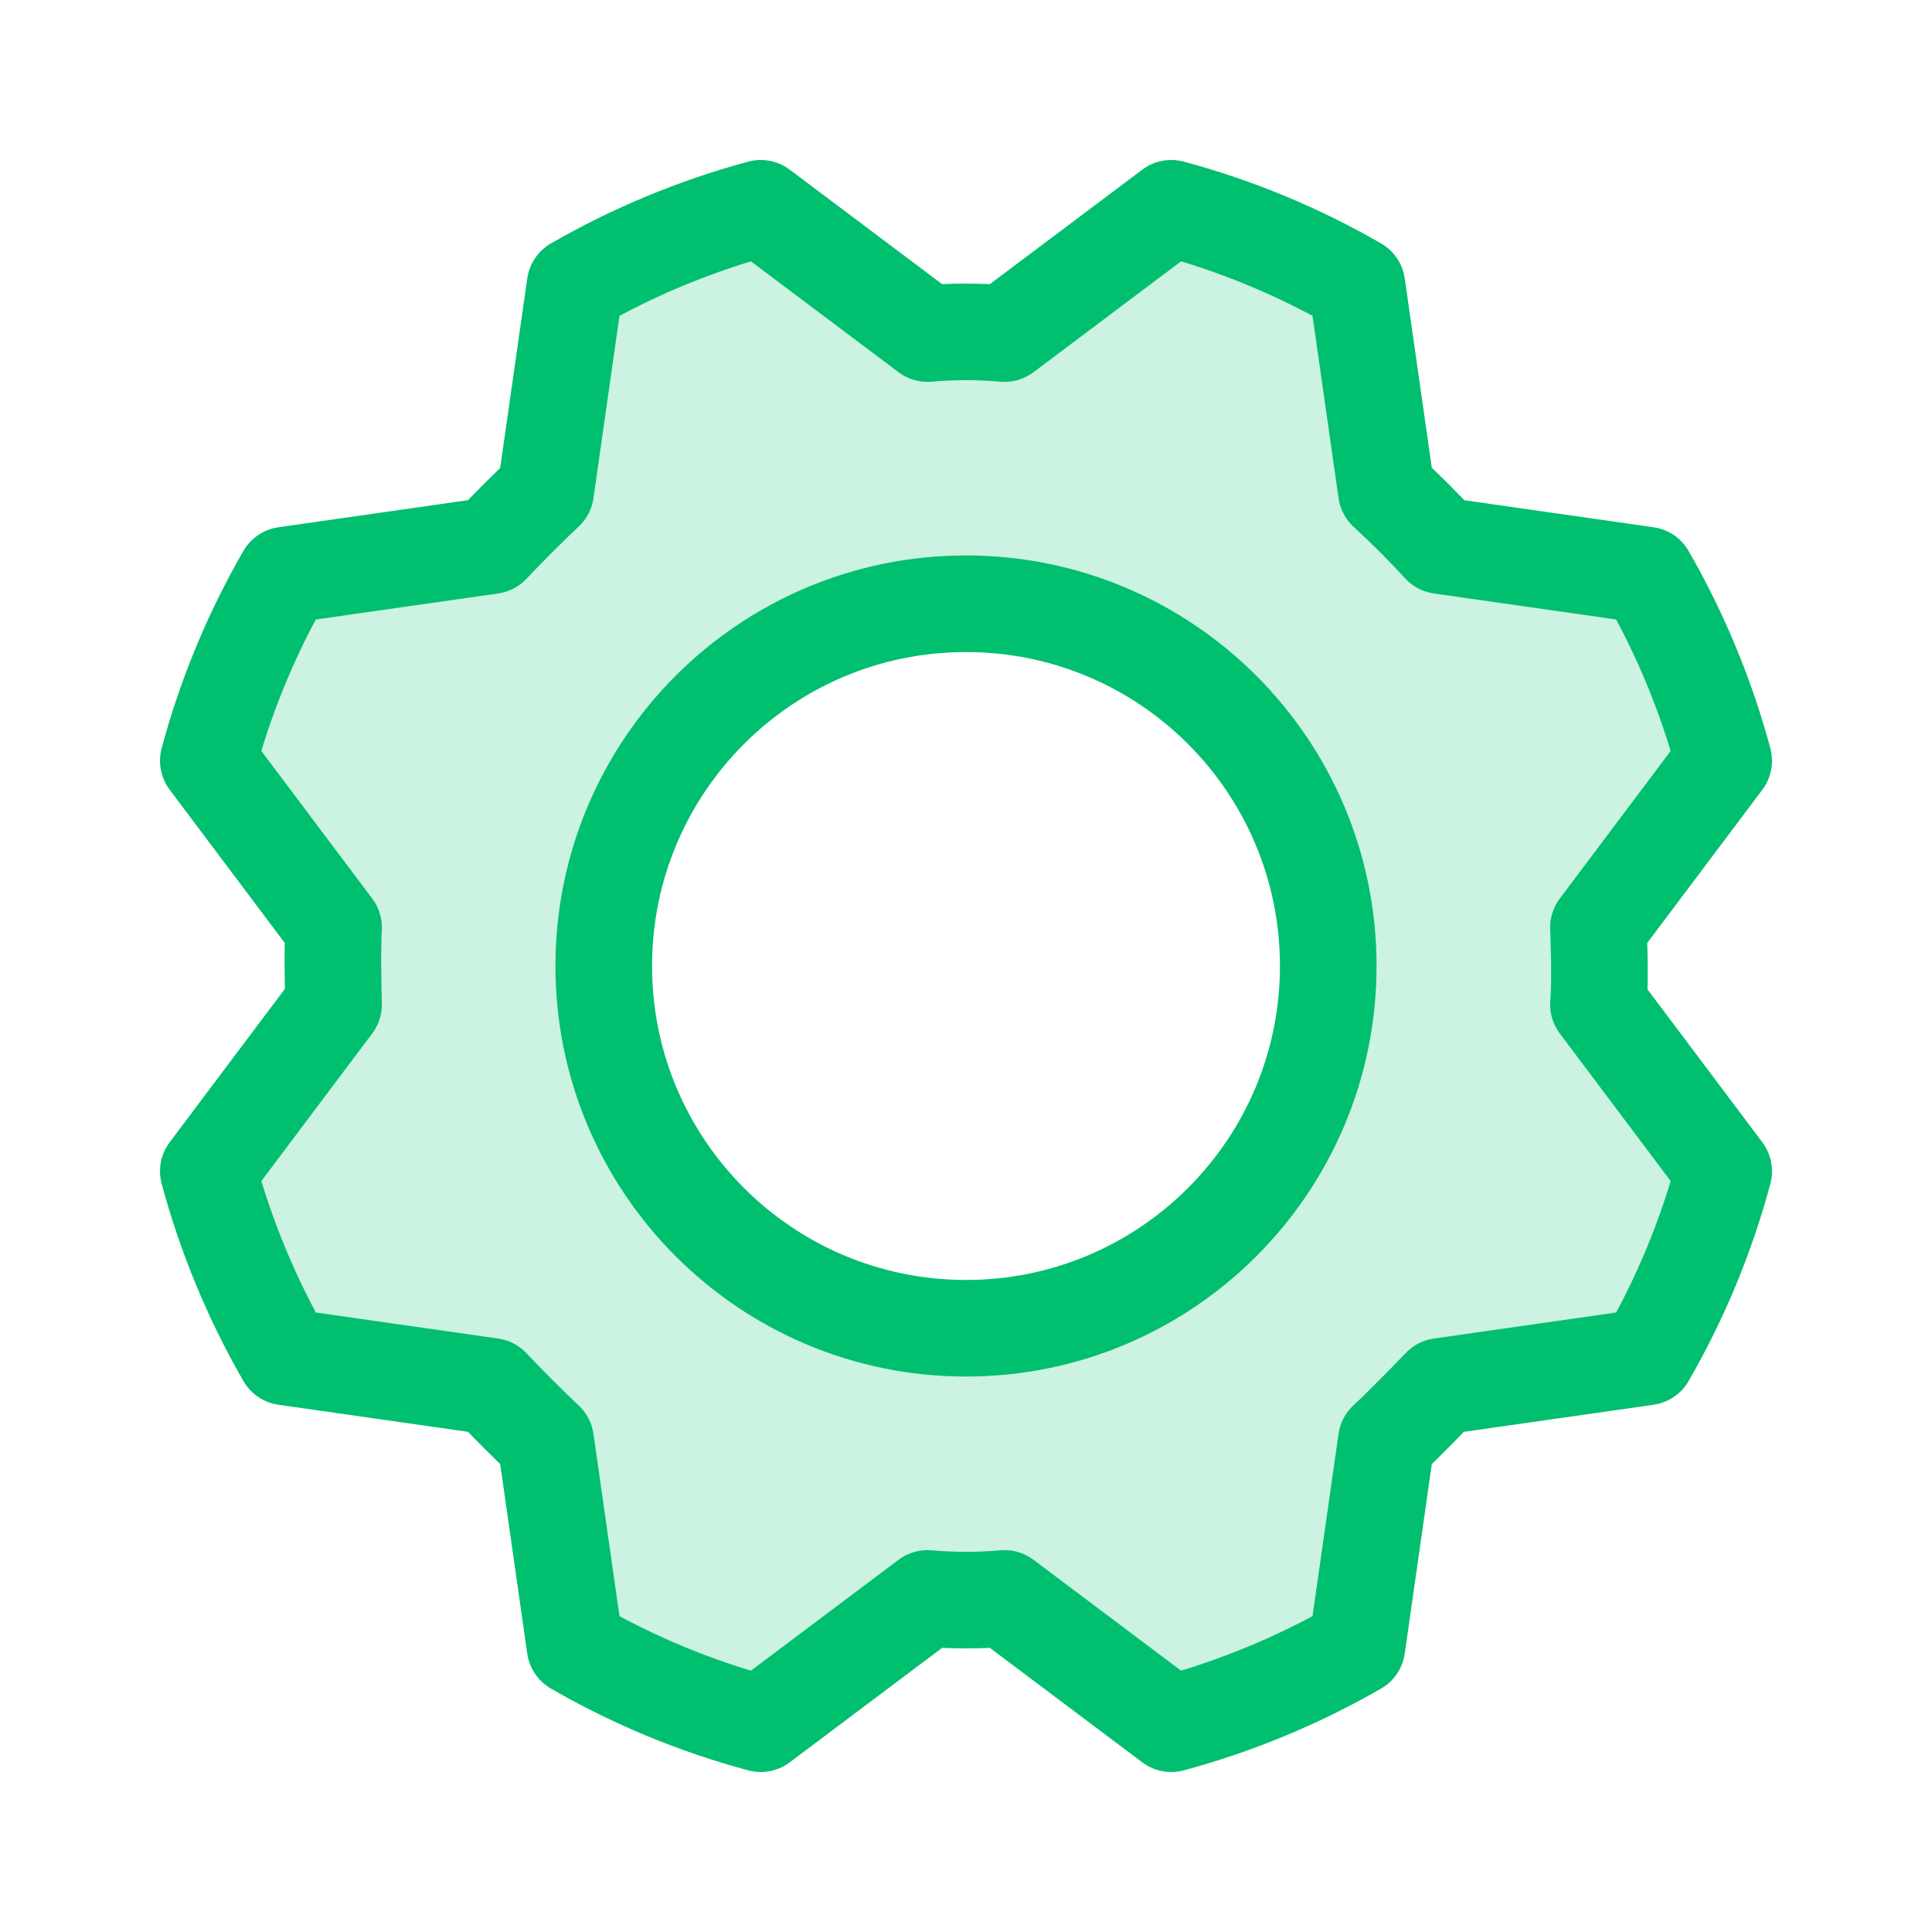
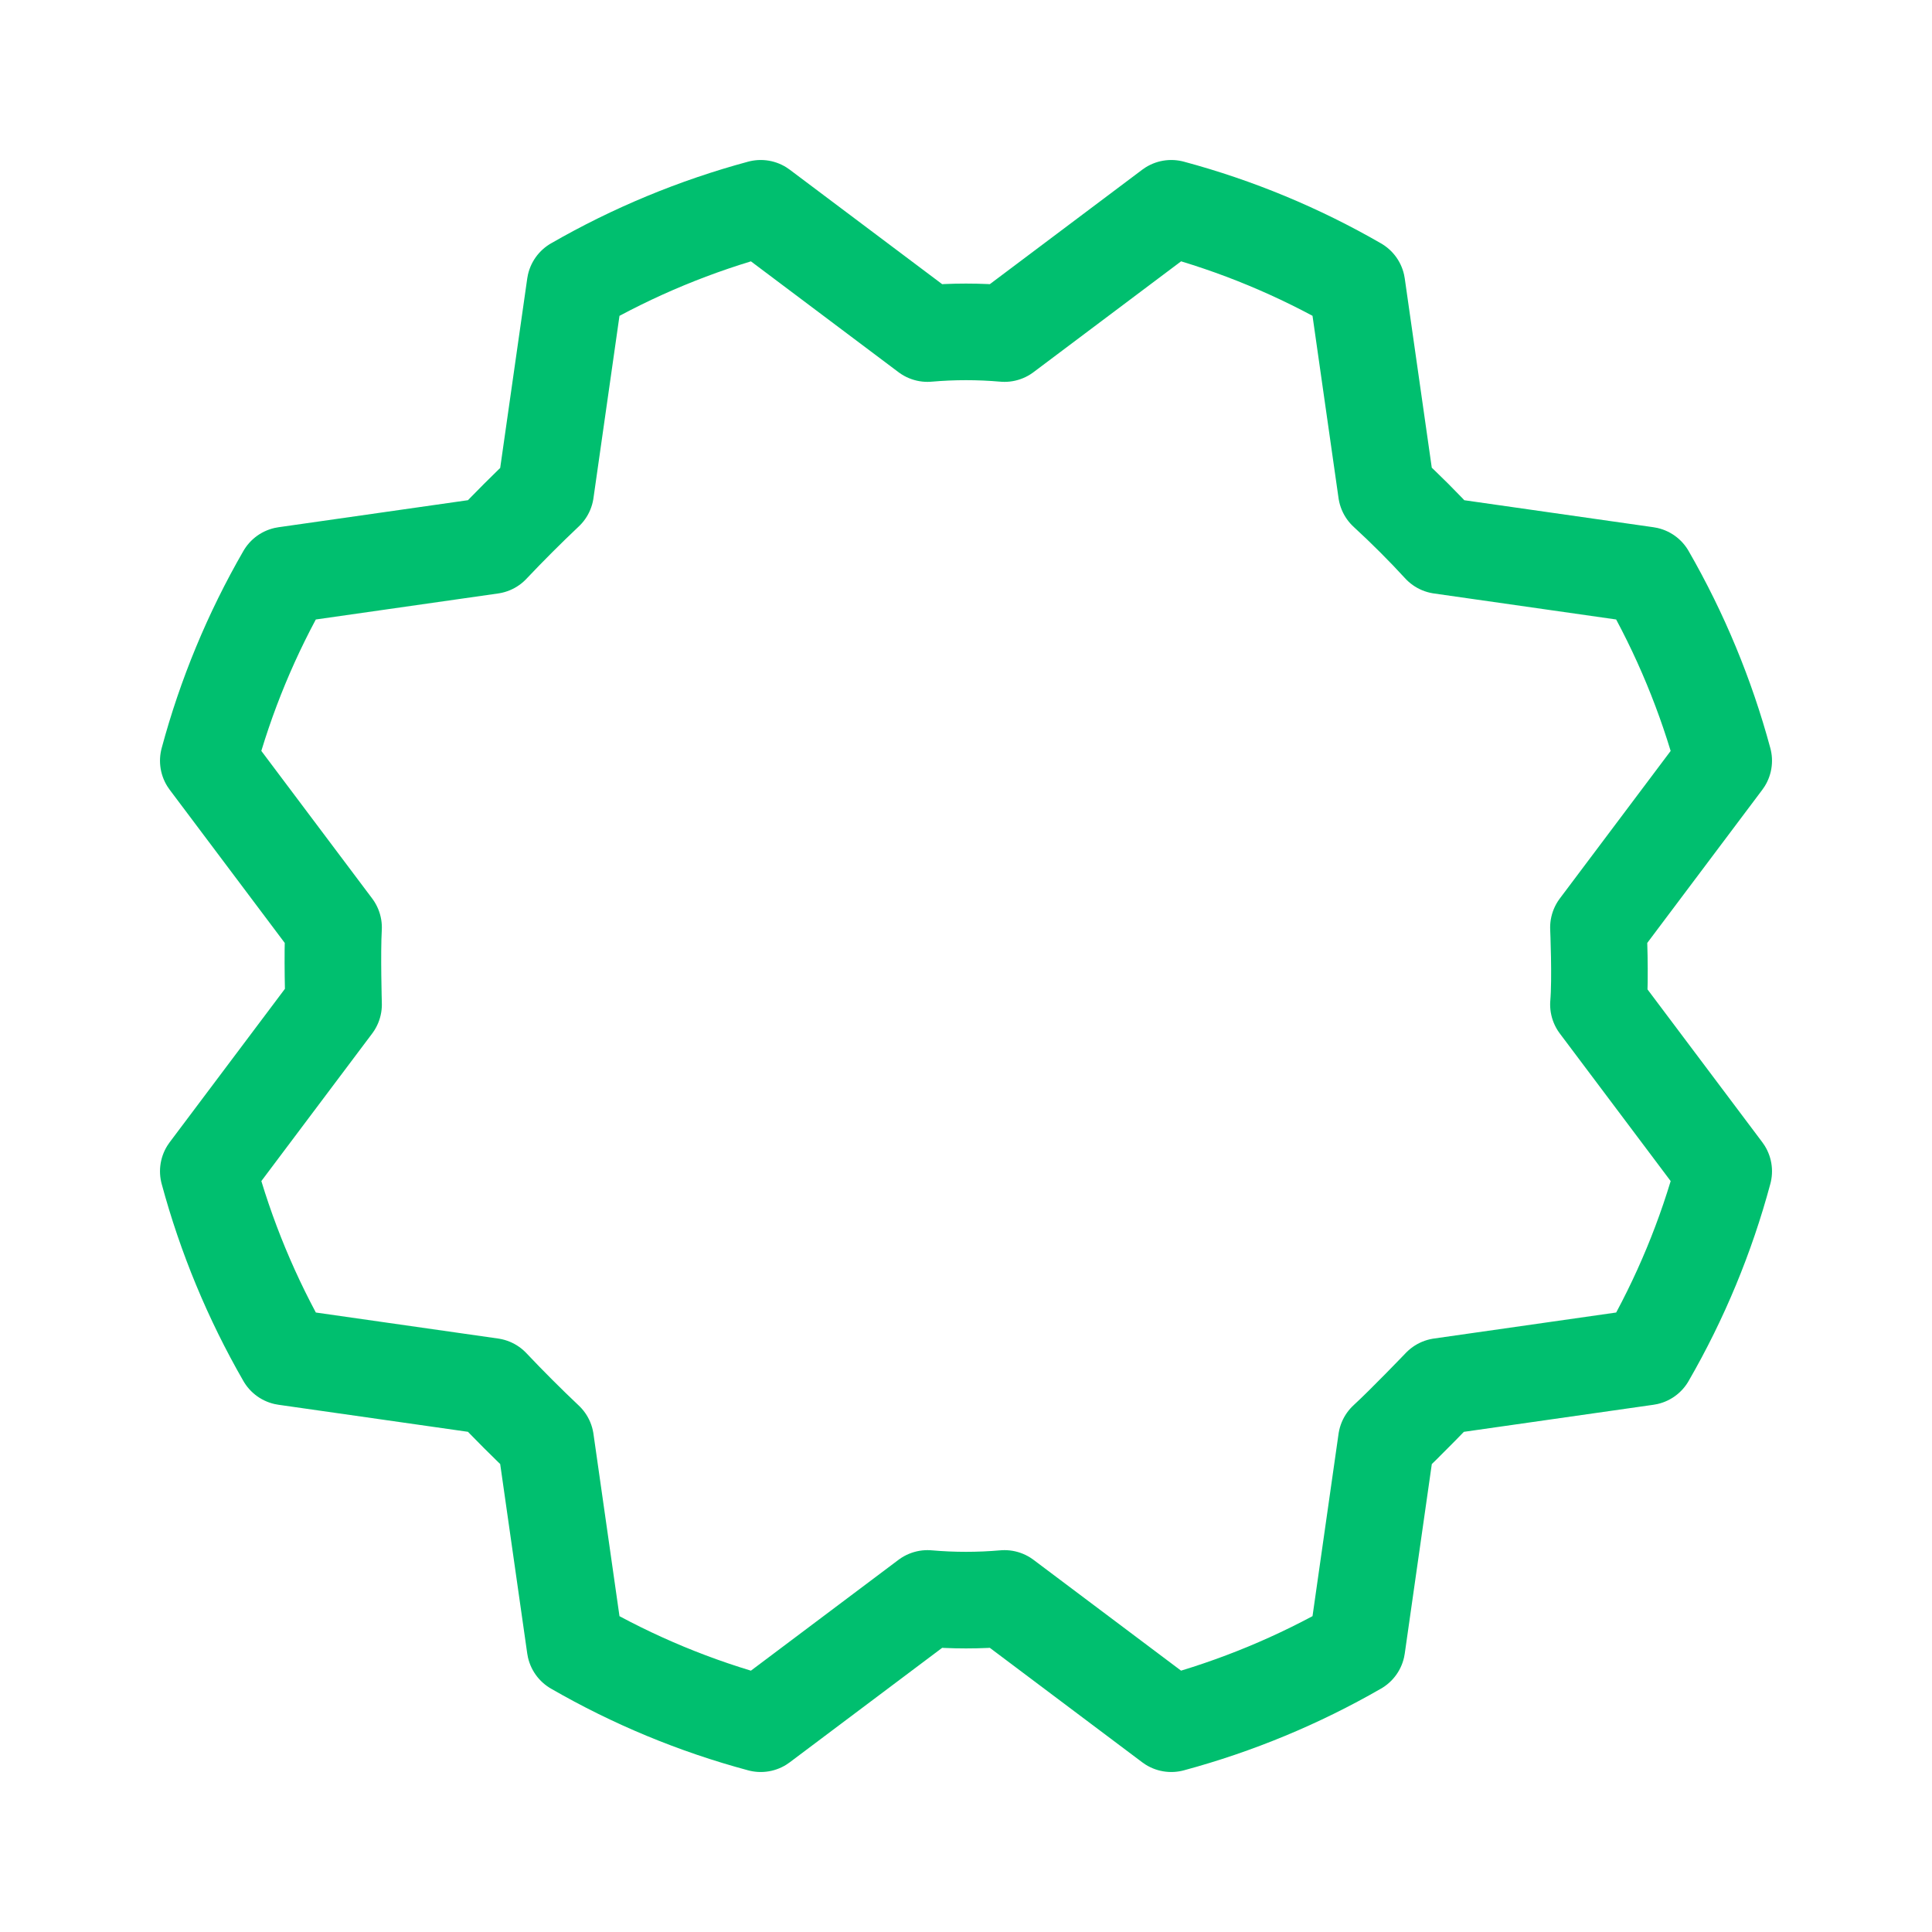
<svg xmlns="http://www.w3.org/2000/svg" width="80" height="80" viewBox="0 0 80 80" fill="none">
-   <path opacity="0.2" d="M66.188 41.594C66.281 40.531 66.188 38.406 66.188 38.406L71.375 31.5C70.649 28.811 69.578 26.227 68.188 23.812L59.656 22.594C58.927 21.823 58.177 21.073 57.406 20.344L56.188 11.812C53.775 10.419 51.191 9.348 48.5 8.625L41.594 13.812C40.533 13.719 39.467 13.719 38.406 13.812L31.5 8.625C28.811 9.351 26.227 10.422 23.812 11.812L22.594 20.344C21.823 21.073 21.073 21.823 20.344 22.594L11.812 23.812C10.419 26.225 9.348 28.809 8.625 31.5L13.812 38.406C13.75 39.469 13.812 41.594 13.812 41.594L8.625 48.5C9.351 51.189 10.422 53.773 11.812 56.188L20.344 57.406C21.073 58.198 21.823 58.948 22.594 59.656L23.812 68.188C26.225 69.581 28.809 70.652 31.5 71.375L38.406 66.188C39.467 66.281 40.533 66.281 41.594 66.188L48.5 71.375C51.189 70.649 53.773 69.578 56.188 68.188L57.406 59.656C58.188 58.938 59.656 57.406 59.656 57.406L68.188 56.188C69.581 53.775 70.652 51.191 71.375 48.5L66.188 41.594ZM40 55C37.033 55 34.133 54.12 31.666 52.472C29.2 50.824 27.277 48.481 26.142 45.74C25.006 42.999 24.709 39.983 25.288 37.074C25.867 34.164 27.296 31.491 29.393 29.393C31.491 27.296 34.164 25.867 37.074 25.288C39.983 24.709 42.999 25.006 45.74 26.142C48.481 27.277 50.824 29.2 52.472 31.666C54.12 34.133 55 37.033 55 40C55 43.978 53.42 47.794 50.607 50.607C47.794 53.42 43.978 55 40 55Z" fill="#00BF6F" />
-   <path d="M40 55C48.284 55 55 48.284 55 40C55 31.716 48.284 25 40 25C31.716 25 25 31.716 25 40C25 48.284 31.716 55 40 55Z" stroke="#00BF6F" stroke-width="4" stroke-linecap="round" stroke-linejoin="round" />
  <path d="M57.406 20.344C58.198 21.073 58.948 21.823 59.656 22.594L68.188 23.812C69.578 26.227 70.649 28.811 71.375 31.5L66.188 38.406C66.188 38.406 66.281 40.531 66.188 41.594L71.375 48.5C70.652 51.191 69.581 53.775 68.188 56.188L59.656 57.406C59.656 57.406 58.188 58.938 57.406 59.656L56.188 68.188C53.773 69.578 51.189 70.649 48.5 71.375L41.594 66.188C40.533 66.281 39.467 66.281 38.406 66.188L31.5 71.375C28.809 70.652 26.225 69.581 23.812 68.188L22.594 59.656C21.823 58.927 21.073 58.177 20.344 57.406L11.812 56.188C10.422 53.773 9.351 51.189 8.625 48.5L13.812 41.594C13.812 41.594 13.75 39.469 13.812 38.406L8.625 31.5C9.348 28.809 10.419 26.225 11.812 23.812L20.344 22.594C21.073 21.823 21.823 21.073 22.594 20.344L23.812 11.812C26.227 10.422 28.811 9.351 31.5 8.625L38.406 13.812C39.467 13.719 40.533 13.719 41.594 13.812L48.5 8.625C51.191 9.348 53.775 10.419 56.188 11.812L57.406 20.344Z" stroke="#00BF6F" stroke-width="4" stroke-linecap="round" stroke-linejoin="round" />
</svg>